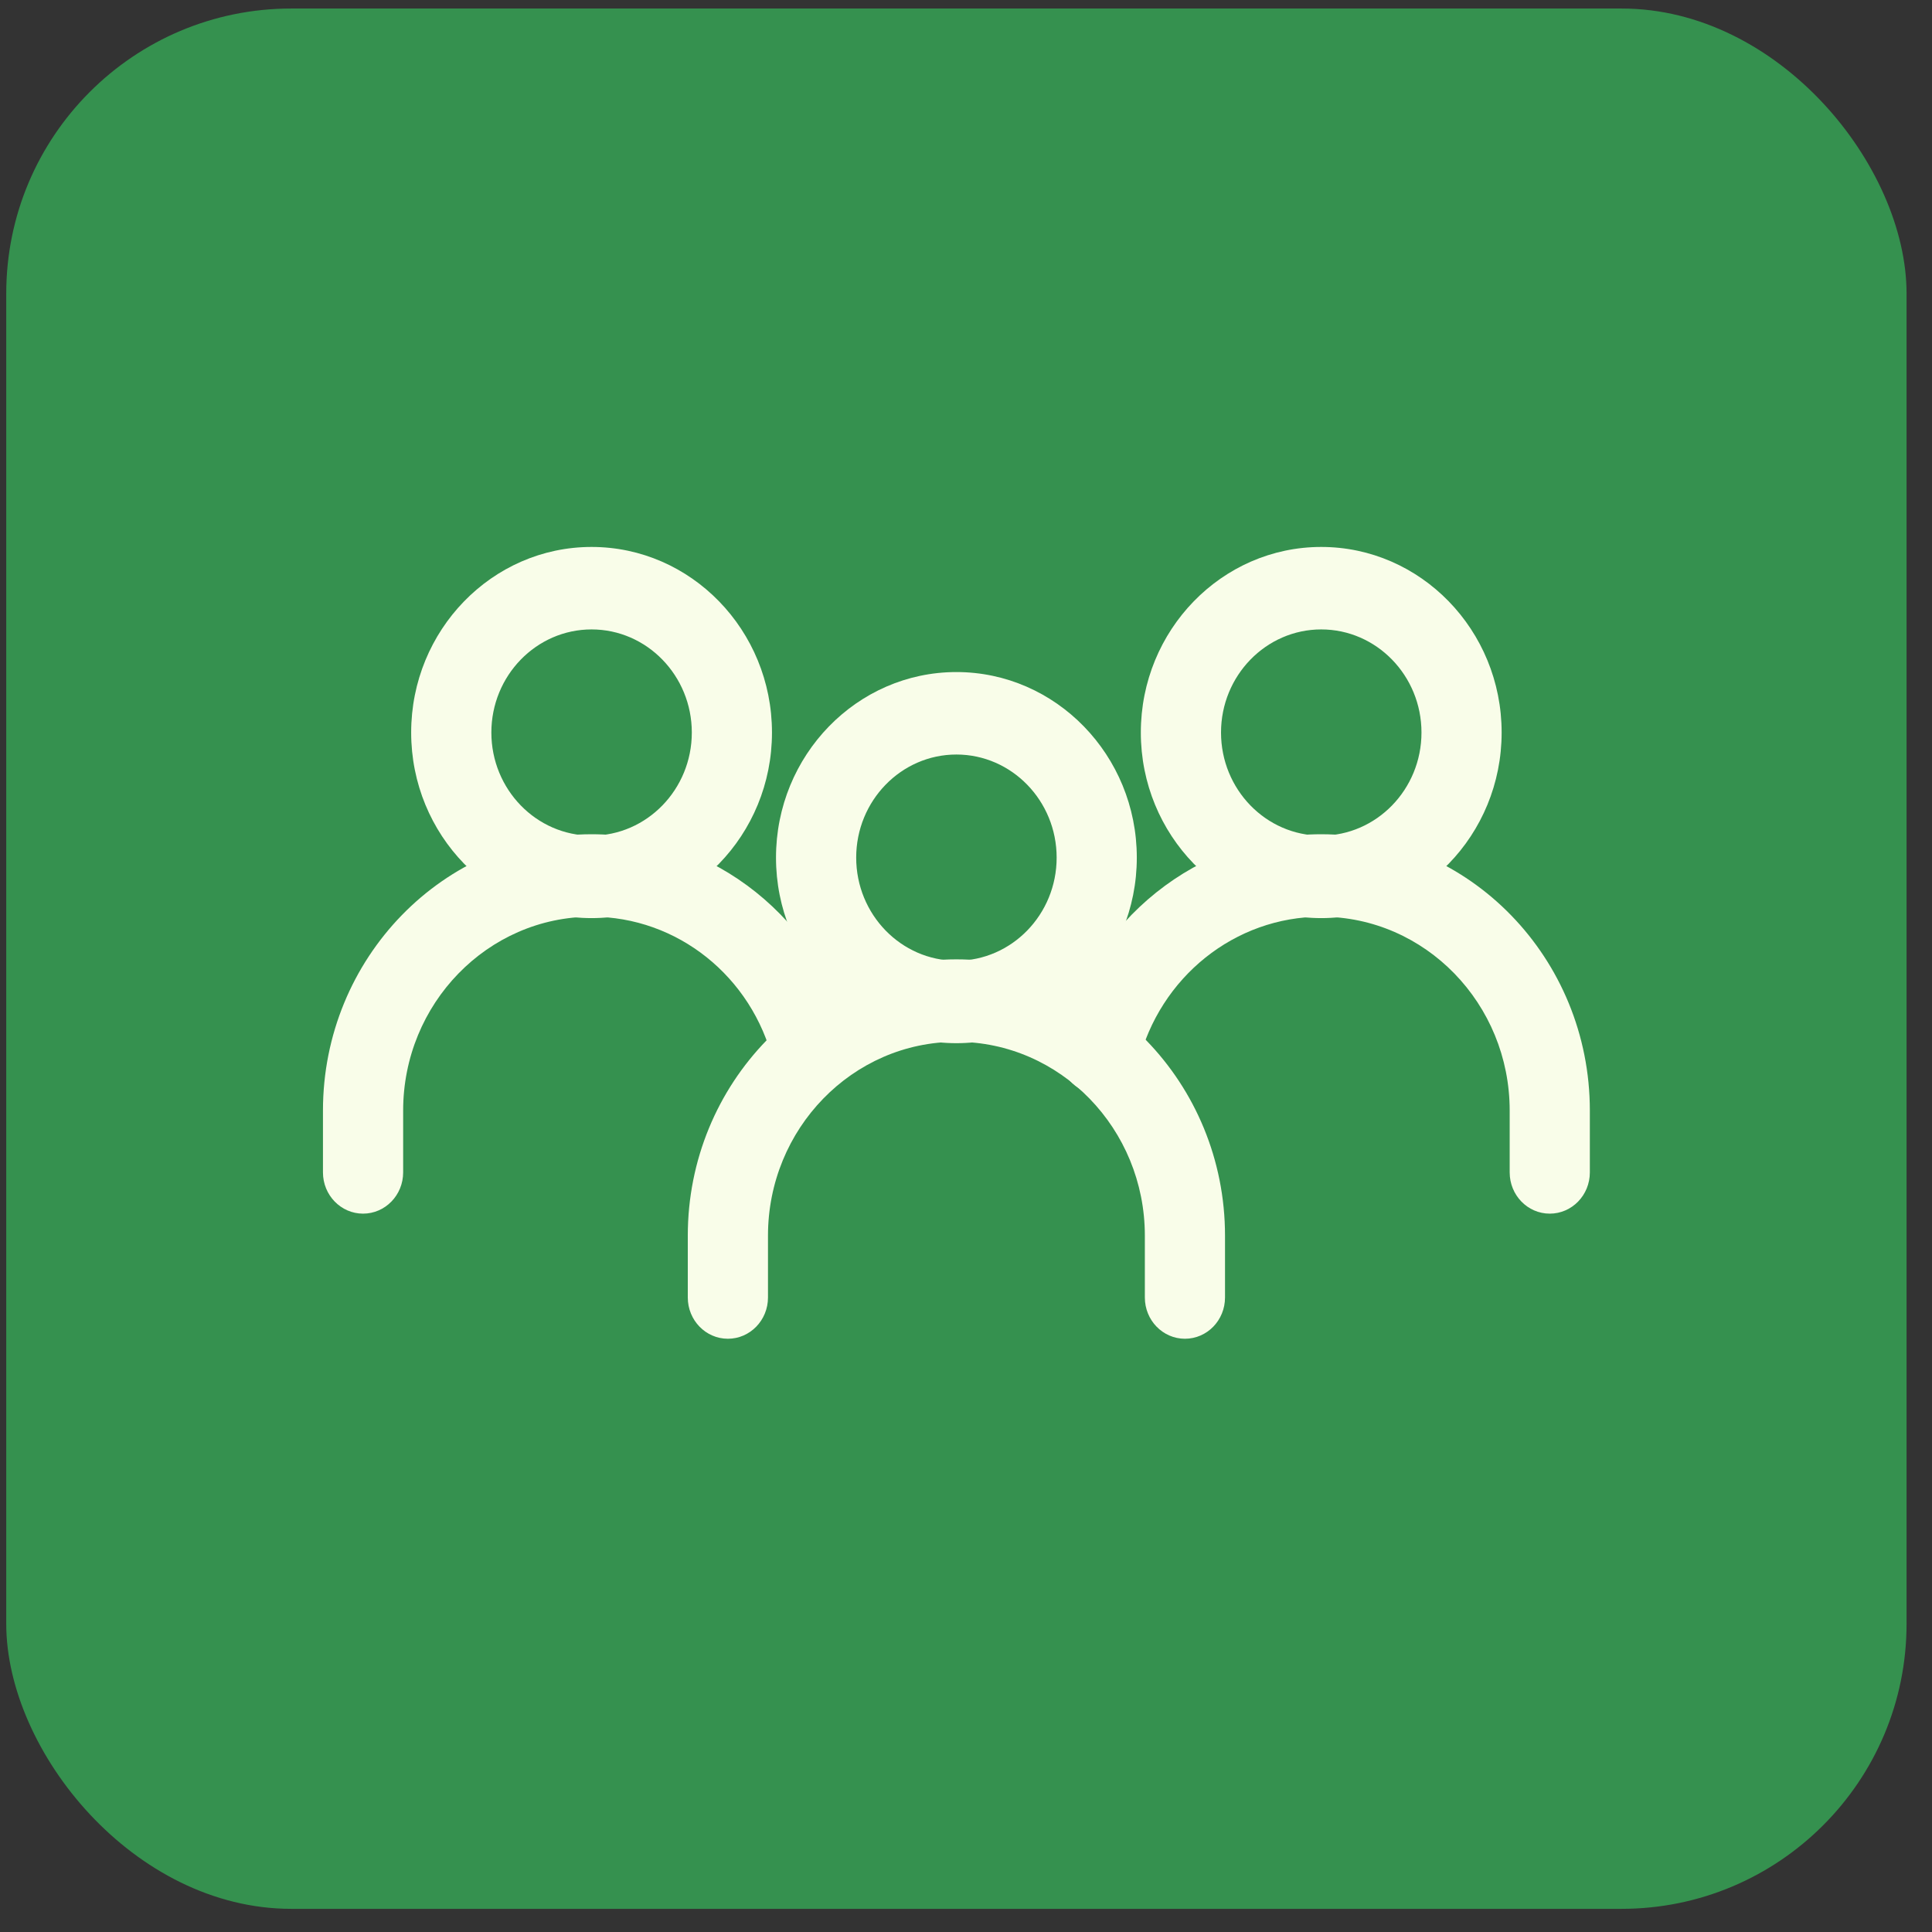
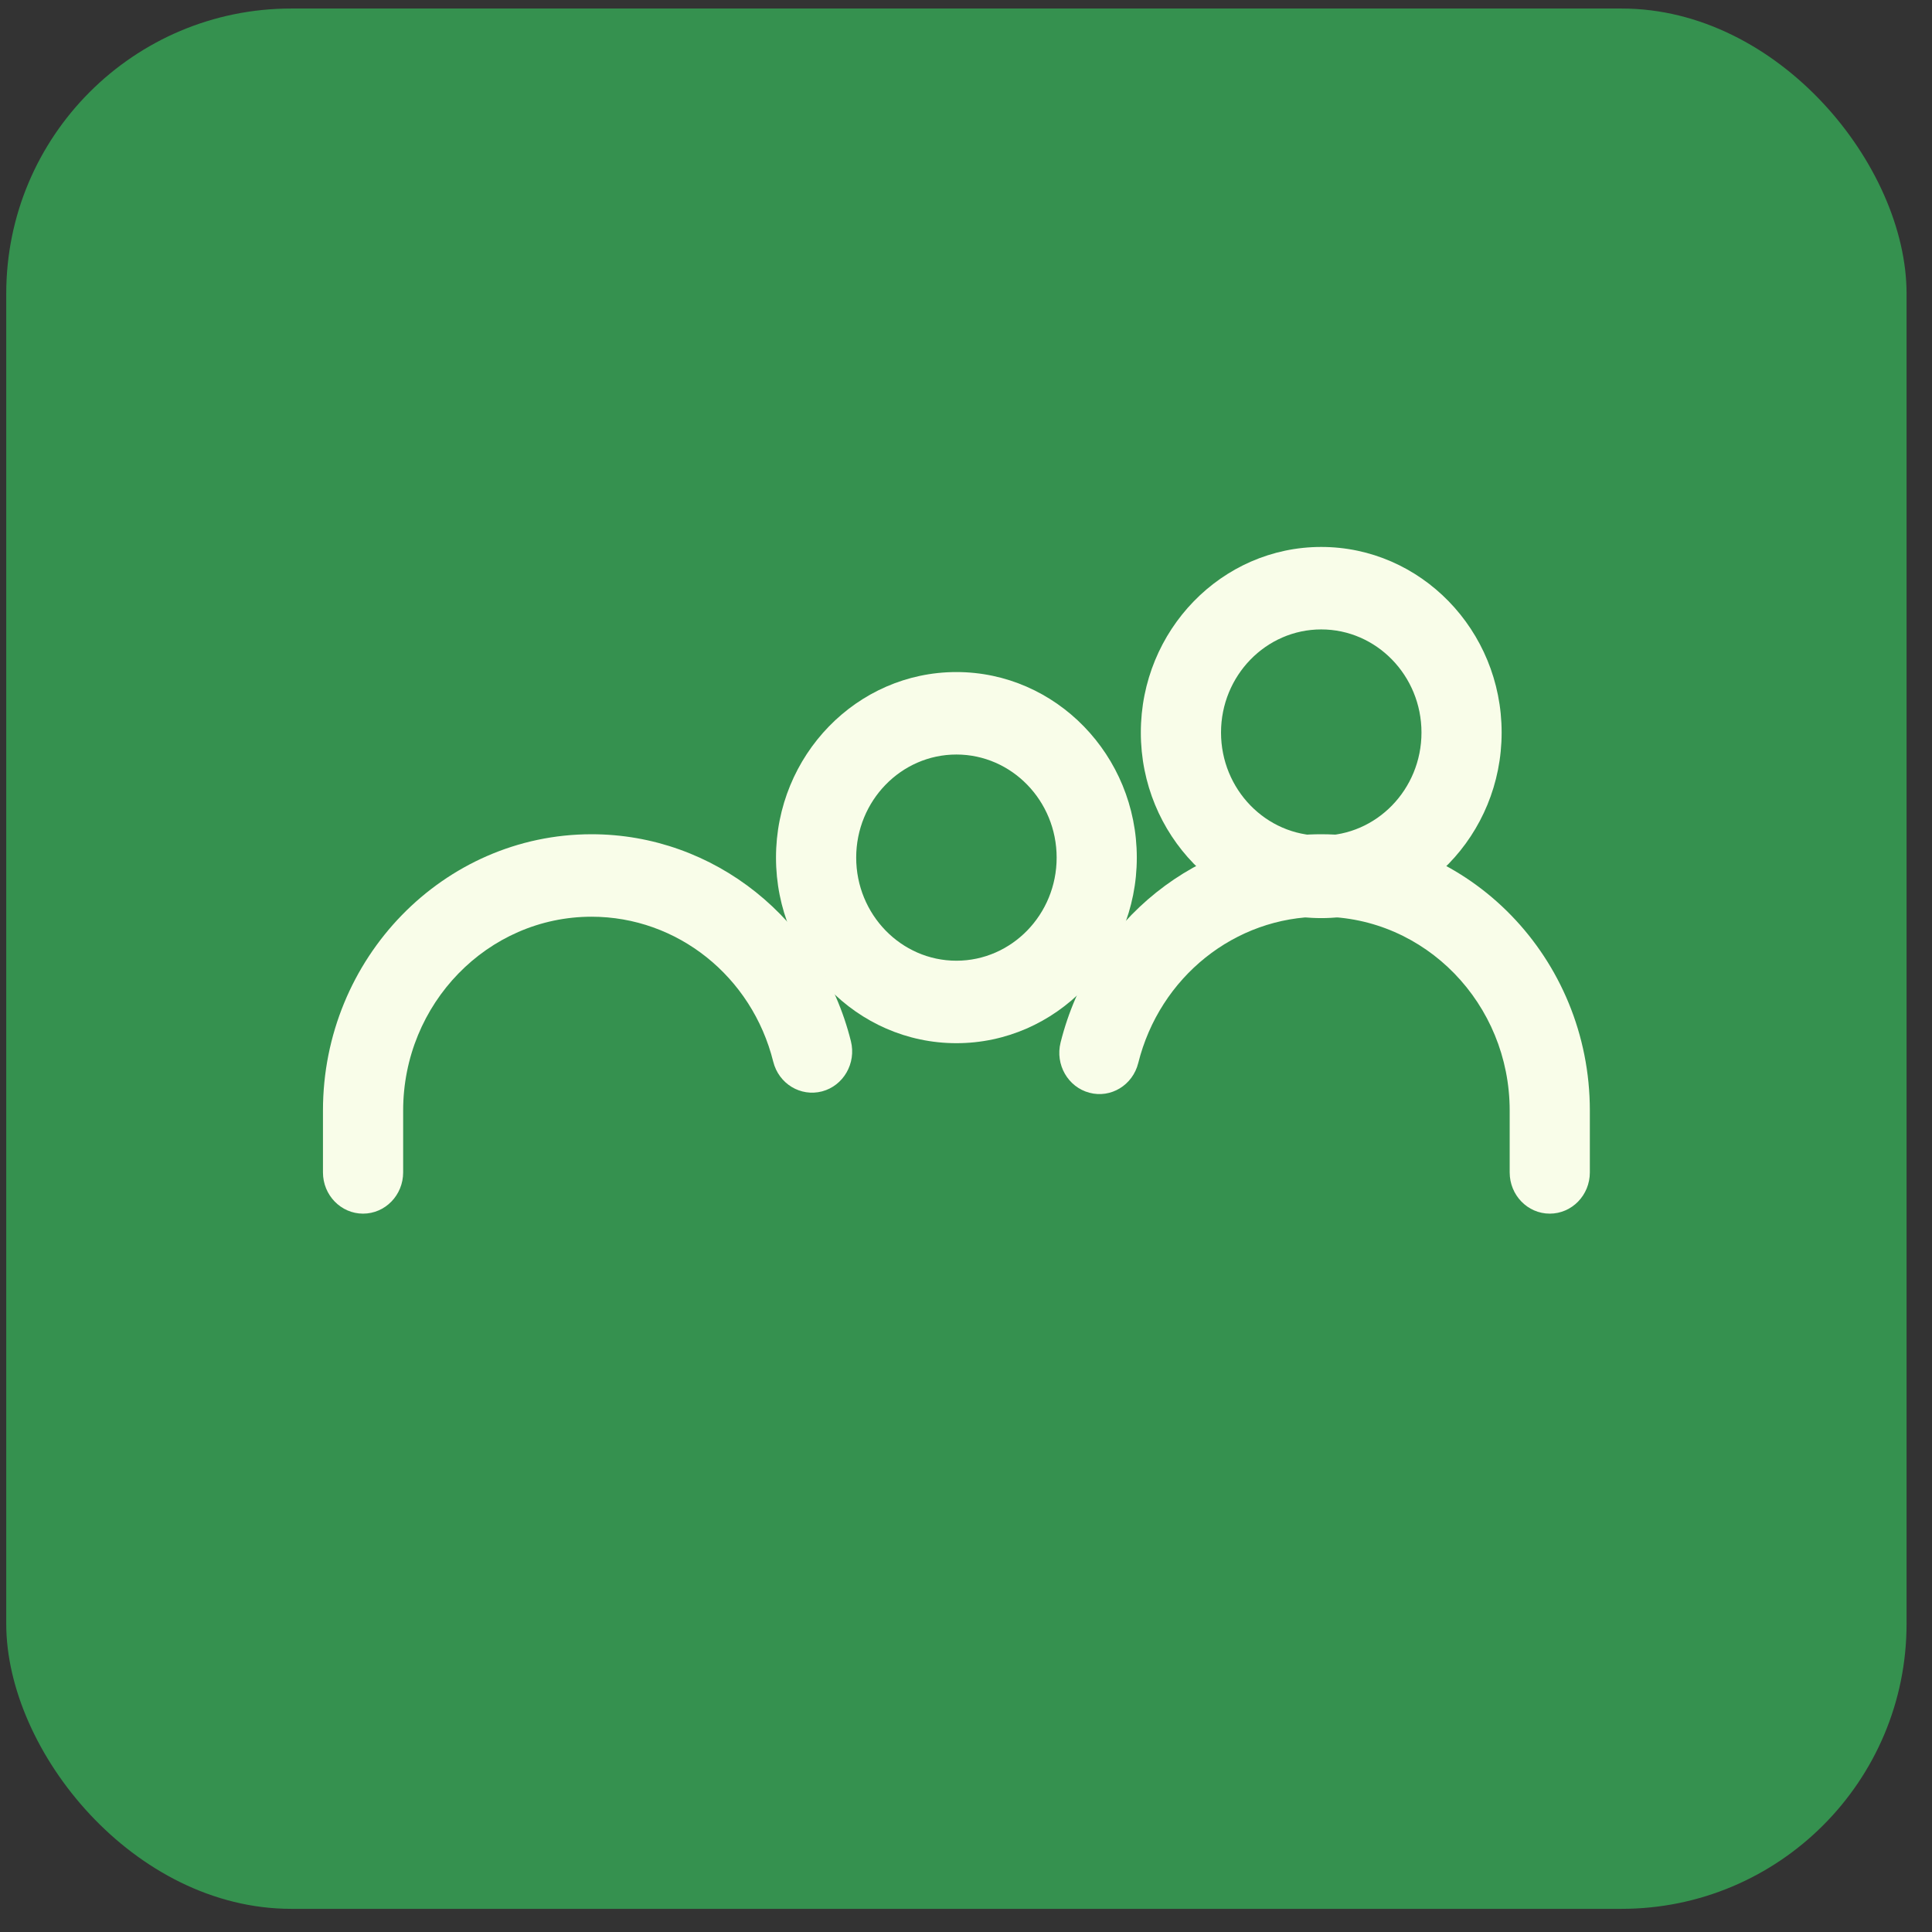
<svg xmlns="http://www.w3.org/2000/svg" width="61" height="61" viewBox="0 0 61 61" fill="none">
  <rect x="0" y="0" width="61" height="61" fill="#333333" stroke="none" />
  <rect x="0.197" y="0.269" width="60" height="60" rx="9" fill="#35914F" />
  <path d="M30.197 21.219C27.056 21.219 24.501 23.847 24.501 27.078C24.501 30.309 27.056 32.937 30.197 32.937C33.338 32.937 35.893 30.309 35.893 27.078C35.893 23.847 33.338 21.219 30.197 21.219ZM30.197 30.333C28.452 30.333 27.033 28.873 27.033 27.078C27.033 25.283 28.452 23.823 30.197 23.823C31.942 23.823 33.362 25.283 33.362 27.078C33.362 28.873 31.942 30.333 30.197 30.333Z" fill="#F9FDE9" />
-   <path d="M30.197 30.29C25.521 30.29 21.716 34.203 21.716 39.014V40.967C21.716 41.686 22.283 42.269 22.982 42.269C23.681 42.269 24.248 41.686 24.248 40.967V39.014C24.248 35.639 26.917 32.894 30.197 32.894C33.478 32.894 36.147 35.64 36.147 39.014V40.967C36.147 41.686 36.713 42.269 37.413 42.269C38.112 42.269 38.678 41.686 38.678 40.967V39.014C38.678 34.203 34.874 30.29 30.197 30.29Z" fill="#F9FDE9" />
  <path d="M41.716 17.269C38.575 17.269 36.02 19.898 36.02 23.128C36.02 26.359 38.575 28.988 41.716 28.988C44.858 28.988 47.412 26.359 47.412 23.128C47.412 19.898 44.857 17.269 41.716 17.269ZM41.716 26.384C39.971 26.384 38.552 24.924 38.552 23.128C38.552 21.333 39.971 19.873 41.716 19.873C43.461 19.873 44.881 21.333 44.881 23.128C44.881 24.924 43.461 26.384 41.716 26.384Z" fill="#F9FDE9" />
  <path d="M41.716 26.34C37.837 26.34 34.453 29.045 33.486 32.917C33.312 33.614 33.72 34.323 34.397 34.502C35.074 34.683 35.764 34.262 35.938 33.565C36.617 30.844 38.993 28.944 41.716 28.944C44.997 28.944 47.666 31.69 47.666 35.064V37.017C47.666 37.736 48.232 38.319 48.931 38.319C49.631 38.319 50.197 37.737 50.197 37.017V35.064C50.197 30.254 46.393 26.34 41.716 26.34Z" fill="#F9FDE9" />
-   <path d="M18.678 17.269C15.537 17.269 12.982 19.898 12.982 23.128C12.982 26.359 15.537 28.988 18.678 28.988C21.819 28.988 24.374 26.359 24.374 23.128C24.374 19.898 21.819 17.269 18.678 17.269ZM18.678 26.384C16.933 26.384 15.514 24.924 15.514 23.128C15.514 21.333 16.933 19.873 18.678 19.873C20.423 19.873 21.843 21.333 21.843 23.128C21.843 24.924 20.423 26.384 18.678 26.384Z" fill="#F9FDE9" />
  <path d="M26.866 32.874C25.906 29.027 22.539 26.34 18.678 26.34C14.002 26.34 10.197 30.254 10.197 35.064V37.017C10.197 37.736 10.764 38.319 11.463 38.319C12.162 38.319 12.729 37.736 12.729 37.017V35.064C12.729 31.69 15.398 28.944 18.678 28.944C21.383 28.944 23.742 30.826 24.414 33.522C24.588 34.218 25.275 34.636 25.955 34.459C26.632 34.28 27.04 33.57 26.866 32.874Z" fill="#F9FDE9" />
</svg>